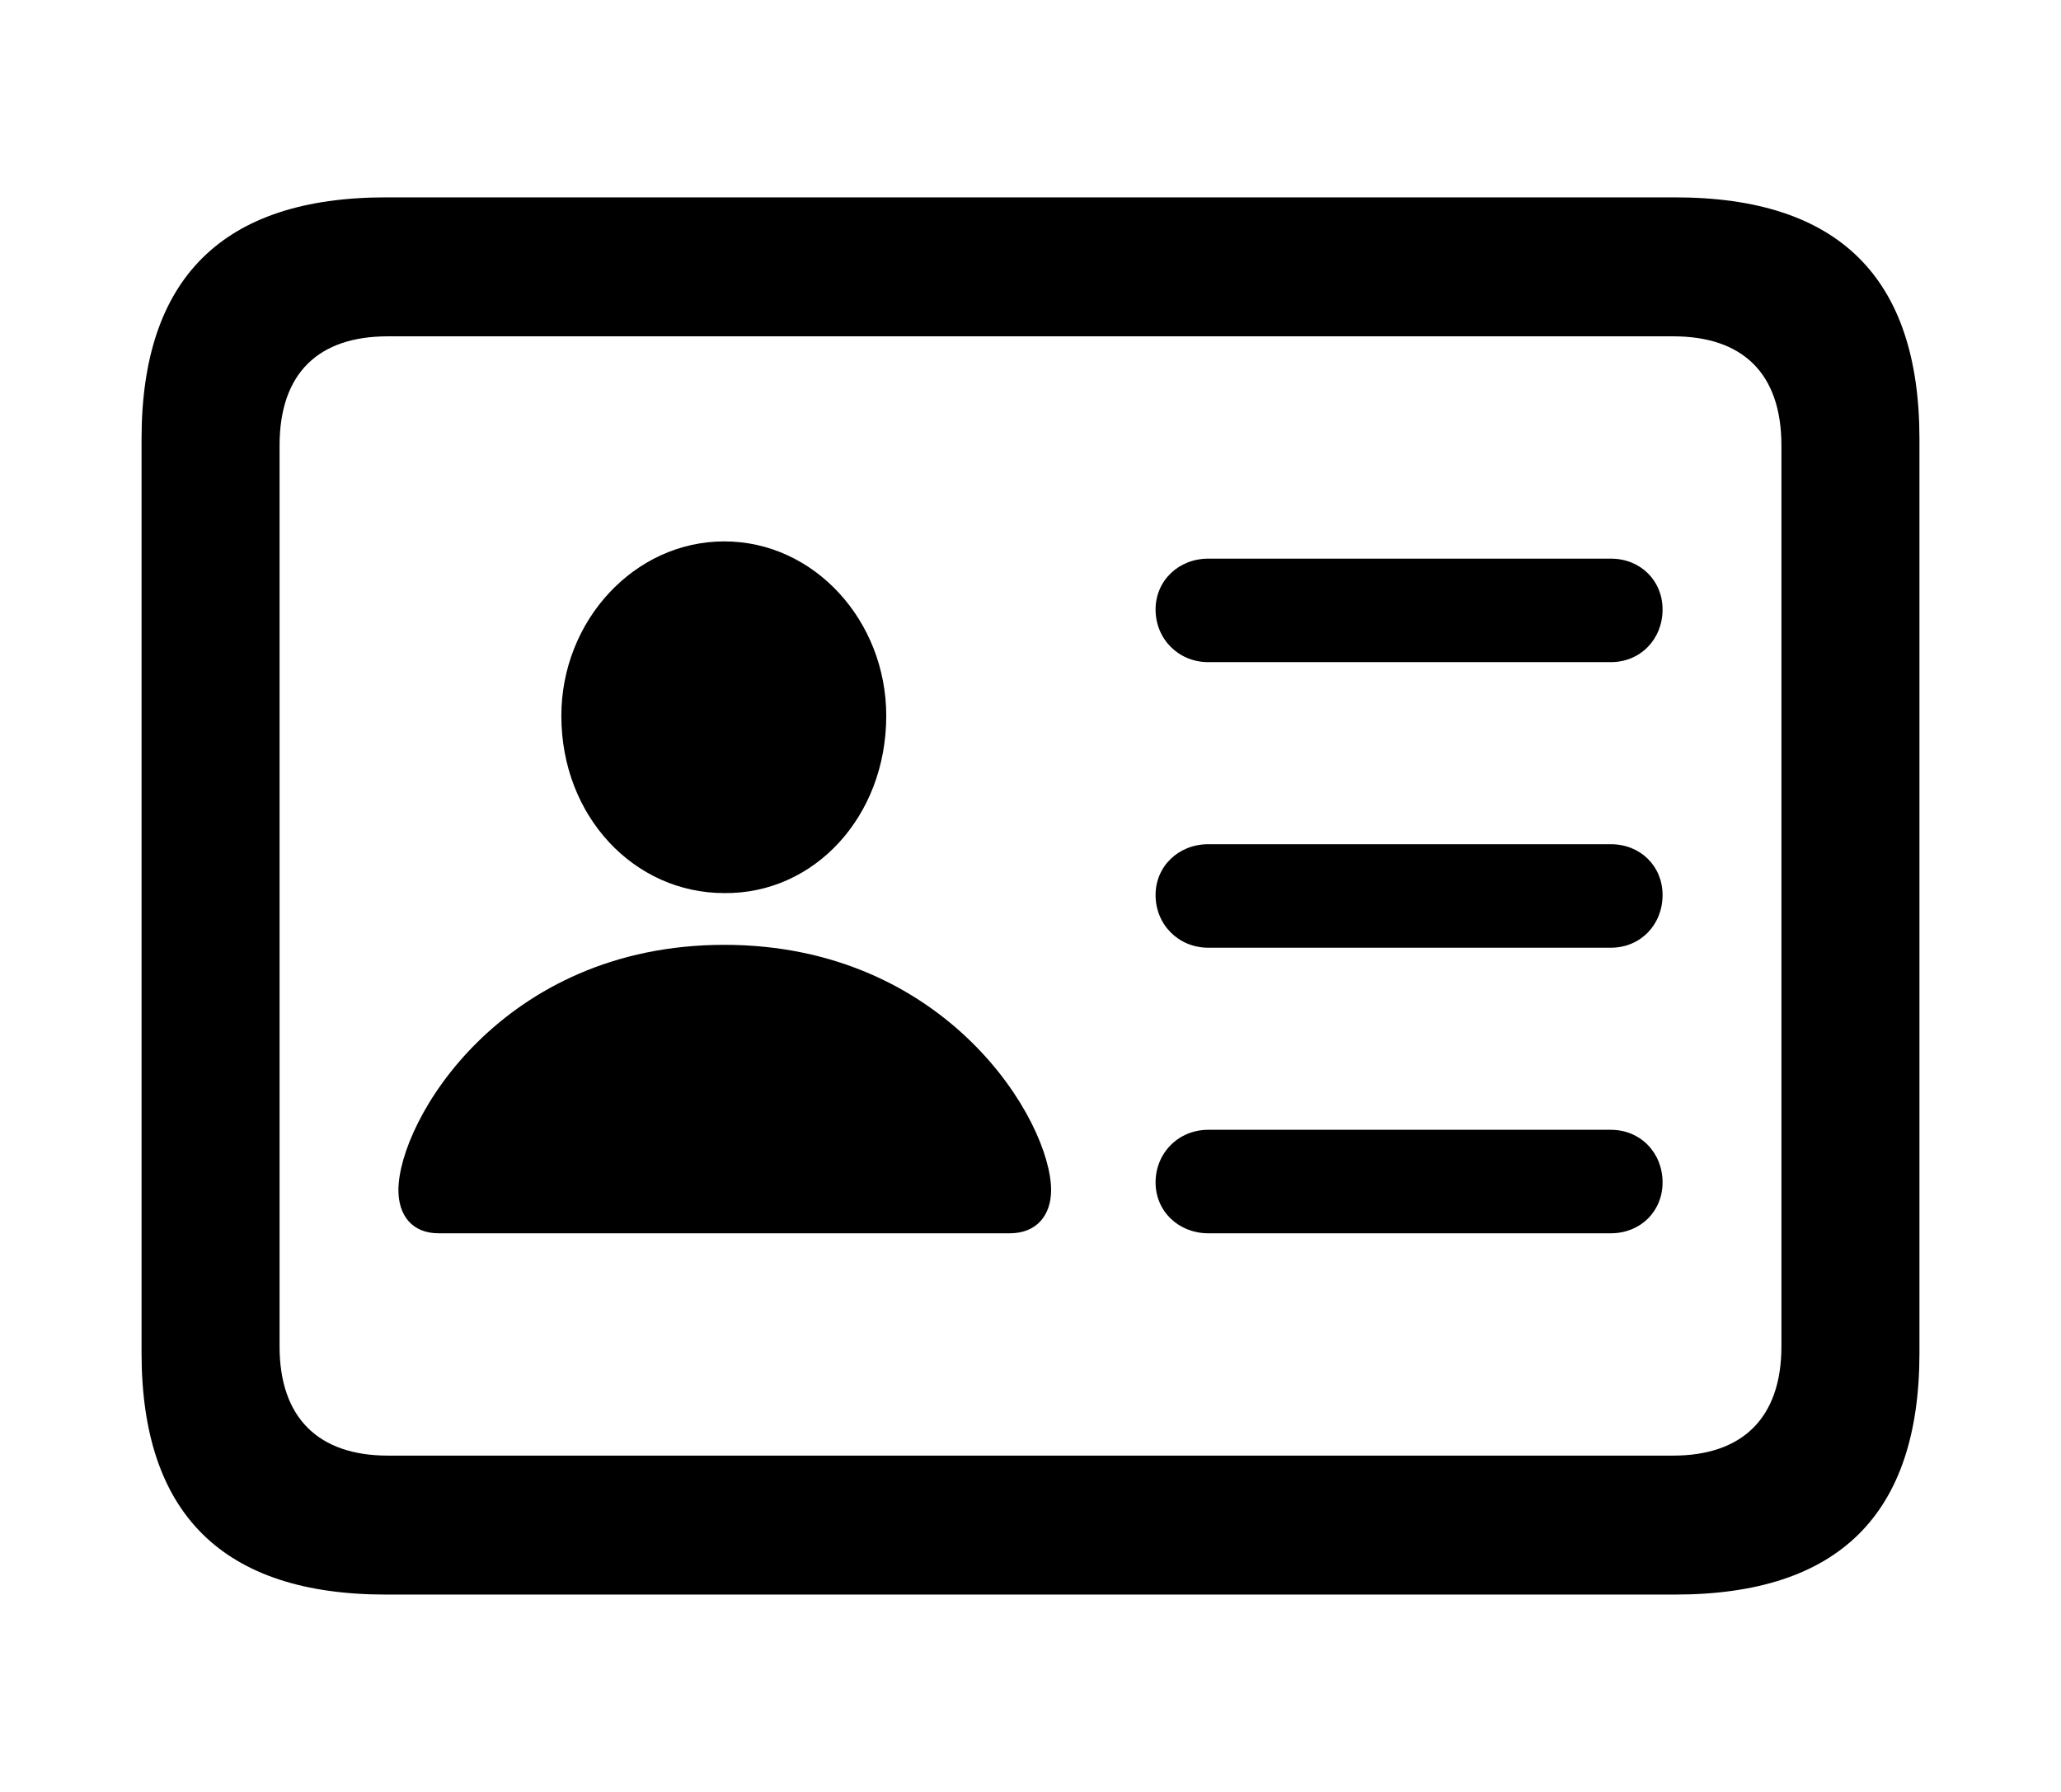
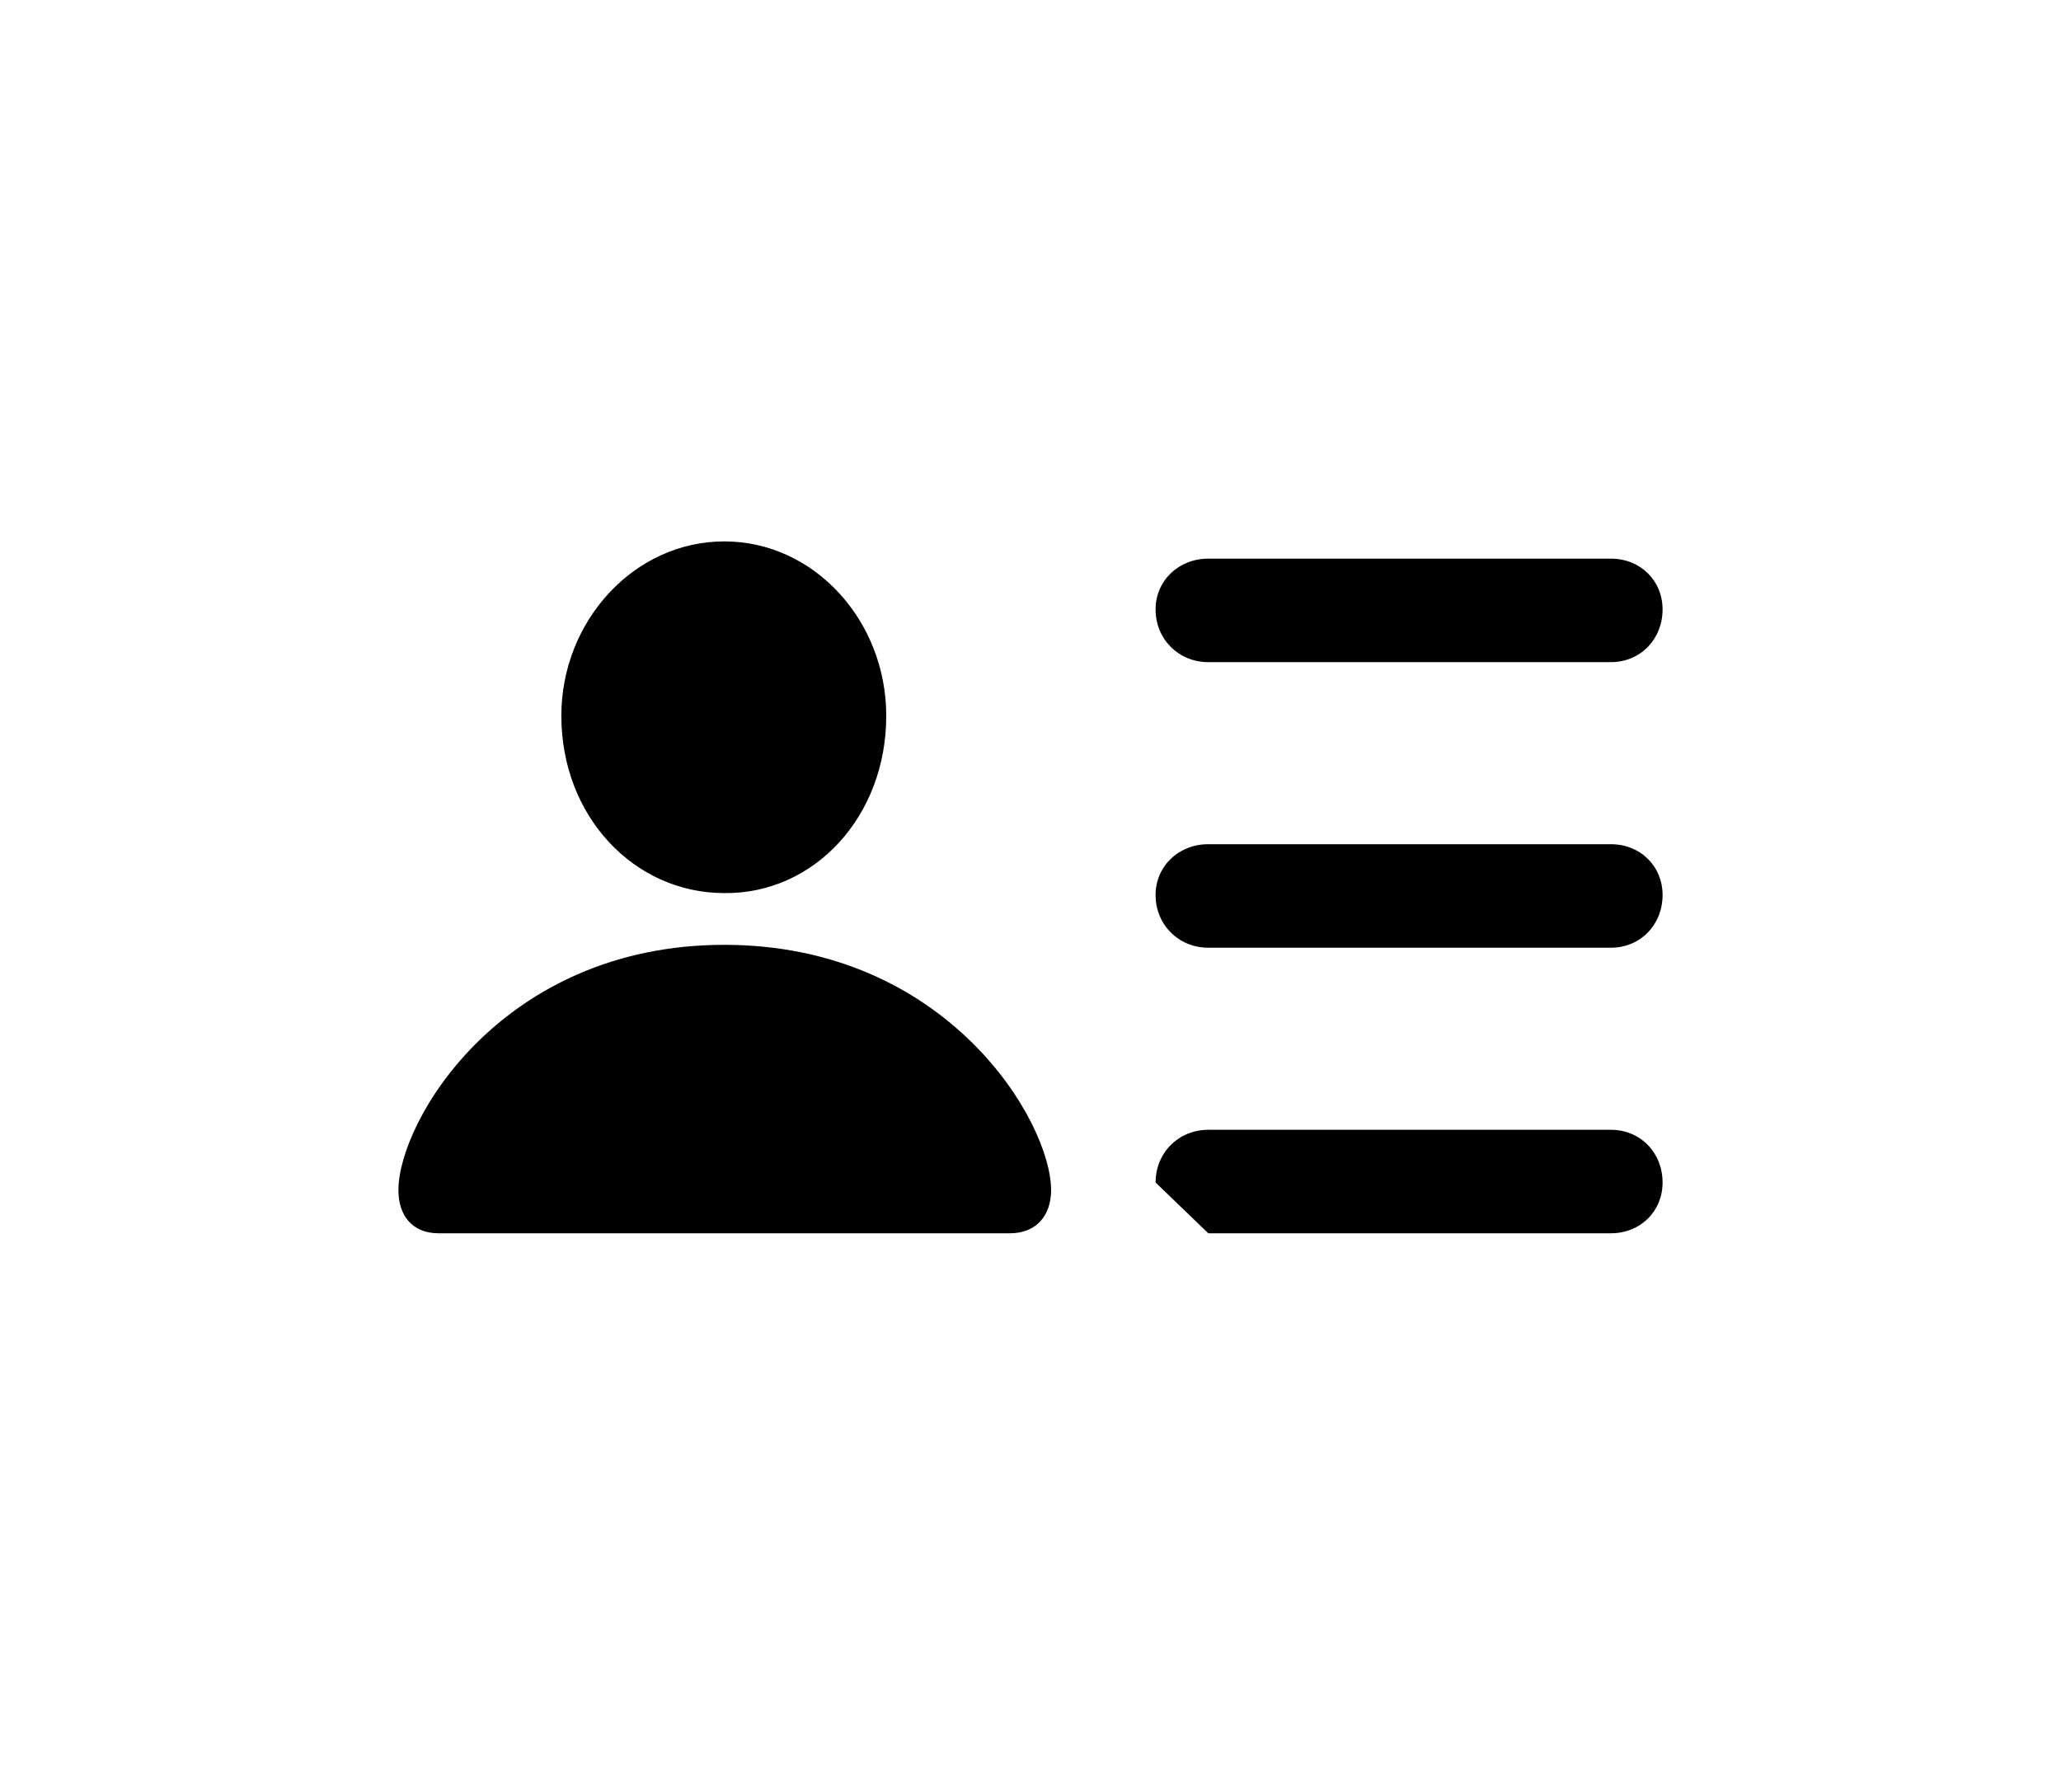
<svg xmlns="http://www.w3.org/2000/svg" width="100%" height="100%" viewBox="0 0 230 200" version="1.1" xml:space="preserve" style="fill-rule:evenodd;clip-rule:evenodd;stroke-linejoin:round;stroke-miterlimit:2;">
  <g id="Regular-S">
-     <path d="M43.071,177.972l143.857,-0c18.29,-0 27.275,-8.985 27.275,-26.954l-0,-102.036c-0,-17.969 -8.985,-26.954 -27.275,-26.954l-143.857,0c-18.182,0 -27.274,8.985 -27.274,26.954l0,102.036c0,17.969 9.092,26.954 27.274,26.954Zm0.214,-15.509c-7.701,-0 -12.086,-4.171 -12.086,-12.193l0,-100.54c0,-8.128 4.385,-12.193 12.086,-12.193l143.429,0c7.701,0 12.086,4.065 12.086,12.193l0,100.54c0,8.022 -4.385,12.193 -12.086,12.193l-143.429,-0Z" style="fill-rule:nonzero;" />
-     <path d="M48.954,137.649l63.746,-0c2.995,-0 4.599,-2.032 4.599,-4.813c0,-7.701 -11.658,-27.381 -36.472,-27.381c-24.814,-0 -36.365,19.68 -36.365,27.381c-0,2.781 1.497,4.813 4.492,4.813Zm31.873,-37.97c10.054,0.107 18.076,-8.556 18.076,-19.787c-0,-10.589 -8.022,-19.466 -18.076,-19.466c-10.054,-0 -18.183,8.877 -18.183,19.466c0,11.231 8.129,19.787 18.183,19.787Zm54.013,6.097l44.922,-0c3.316,-0 5.776,-2.567 5.776,-5.883c-0,-3.209 -2.46,-5.669 -5.776,-5.669l-44.922,0c-3.315,0 -5.882,2.46 -5.882,5.669c-0,3.316 2.567,5.883 5.882,5.883Zm0,31.873l44.922,-0c3.316,-0 5.776,-2.46 5.776,-5.669c-0,-3.315 -2.46,-5.882 -5.776,-5.882l-44.922,-0c-3.315,-0 -5.882,2.567 -5.882,5.882c-0,3.209 2.567,5.669 5.882,5.669Zm0,-63.746l44.922,-0c3.316,-0 5.776,-2.567 5.776,-5.883c-0,-3.209 -2.46,-5.669 -5.776,-5.669l-44.922,0c-3.315,0 -5.882,2.46 -5.882,5.669c-0,3.316 2.567,5.883 5.882,5.883Z" style="fill-rule:nonzero;" />
+     <path d="M48.954,137.649l63.746,-0c2.995,-0 4.599,-2.032 4.599,-4.813c0,-7.701 -11.658,-27.381 -36.472,-27.381c-24.814,-0 -36.365,19.68 -36.365,27.381c-0,2.781 1.497,4.813 4.492,4.813Zm31.873,-37.97c10.054,0.107 18.076,-8.556 18.076,-19.787c-0,-10.589 -8.022,-19.466 -18.076,-19.466c-10.054,-0 -18.183,8.877 -18.183,19.466c0,11.231 8.129,19.787 18.183,19.787Zm54.013,6.097l44.922,-0c3.316,-0 5.776,-2.567 5.776,-5.883c-0,-3.209 -2.46,-5.669 -5.776,-5.669l-44.922,0c-3.315,0 -5.882,2.46 -5.882,5.669c-0,3.316 2.567,5.883 5.882,5.883Zm0,31.873l44.922,-0c3.316,-0 5.776,-2.46 5.776,-5.669c-0,-3.315 -2.46,-5.882 -5.776,-5.882l-44.922,-0c-3.315,-0 -5.882,2.567 -5.882,5.882Zm0,-63.746l44.922,-0c3.316,-0 5.776,-2.567 5.776,-5.883c-0,-3.209 -2.46,-5.669 -5.776,-5.669l-44.922,0c-3.315,0 -5.882,2.46 -5.882,5.669c-0,3.316 2.567,5.883 5.882,5.883Z" style="fill-rule:nonzero;" />
  </g>
</svg>